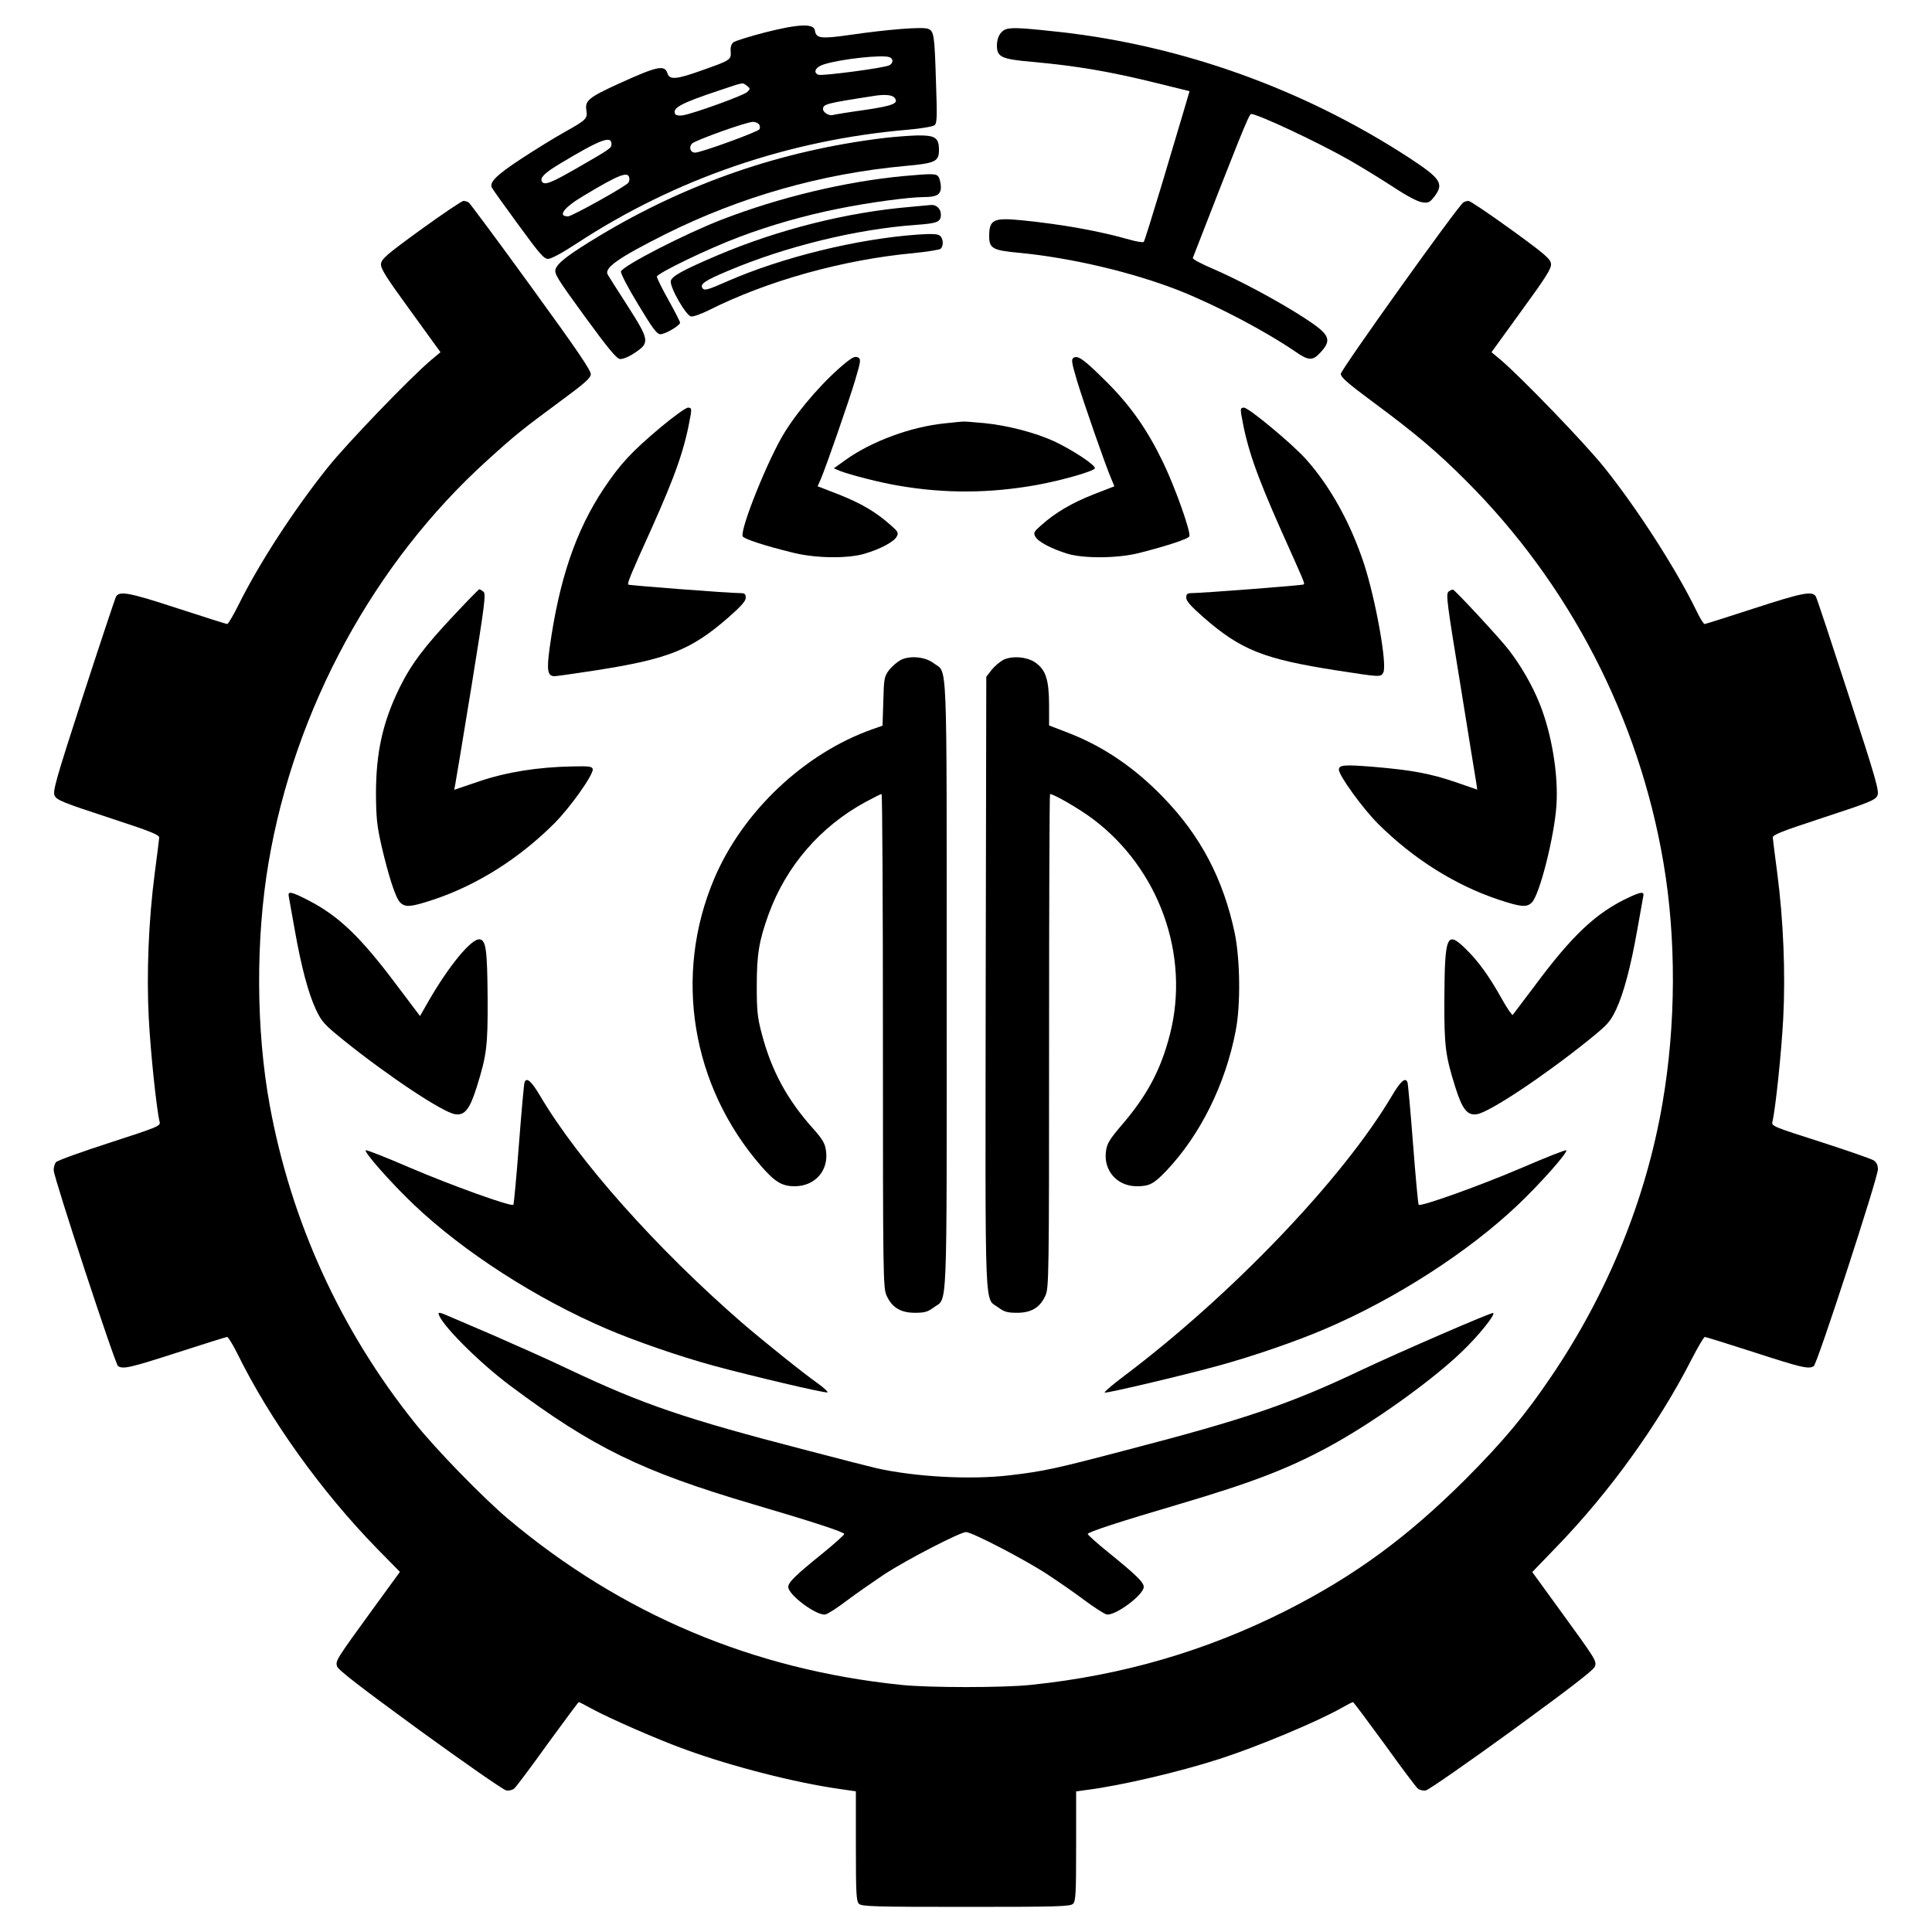
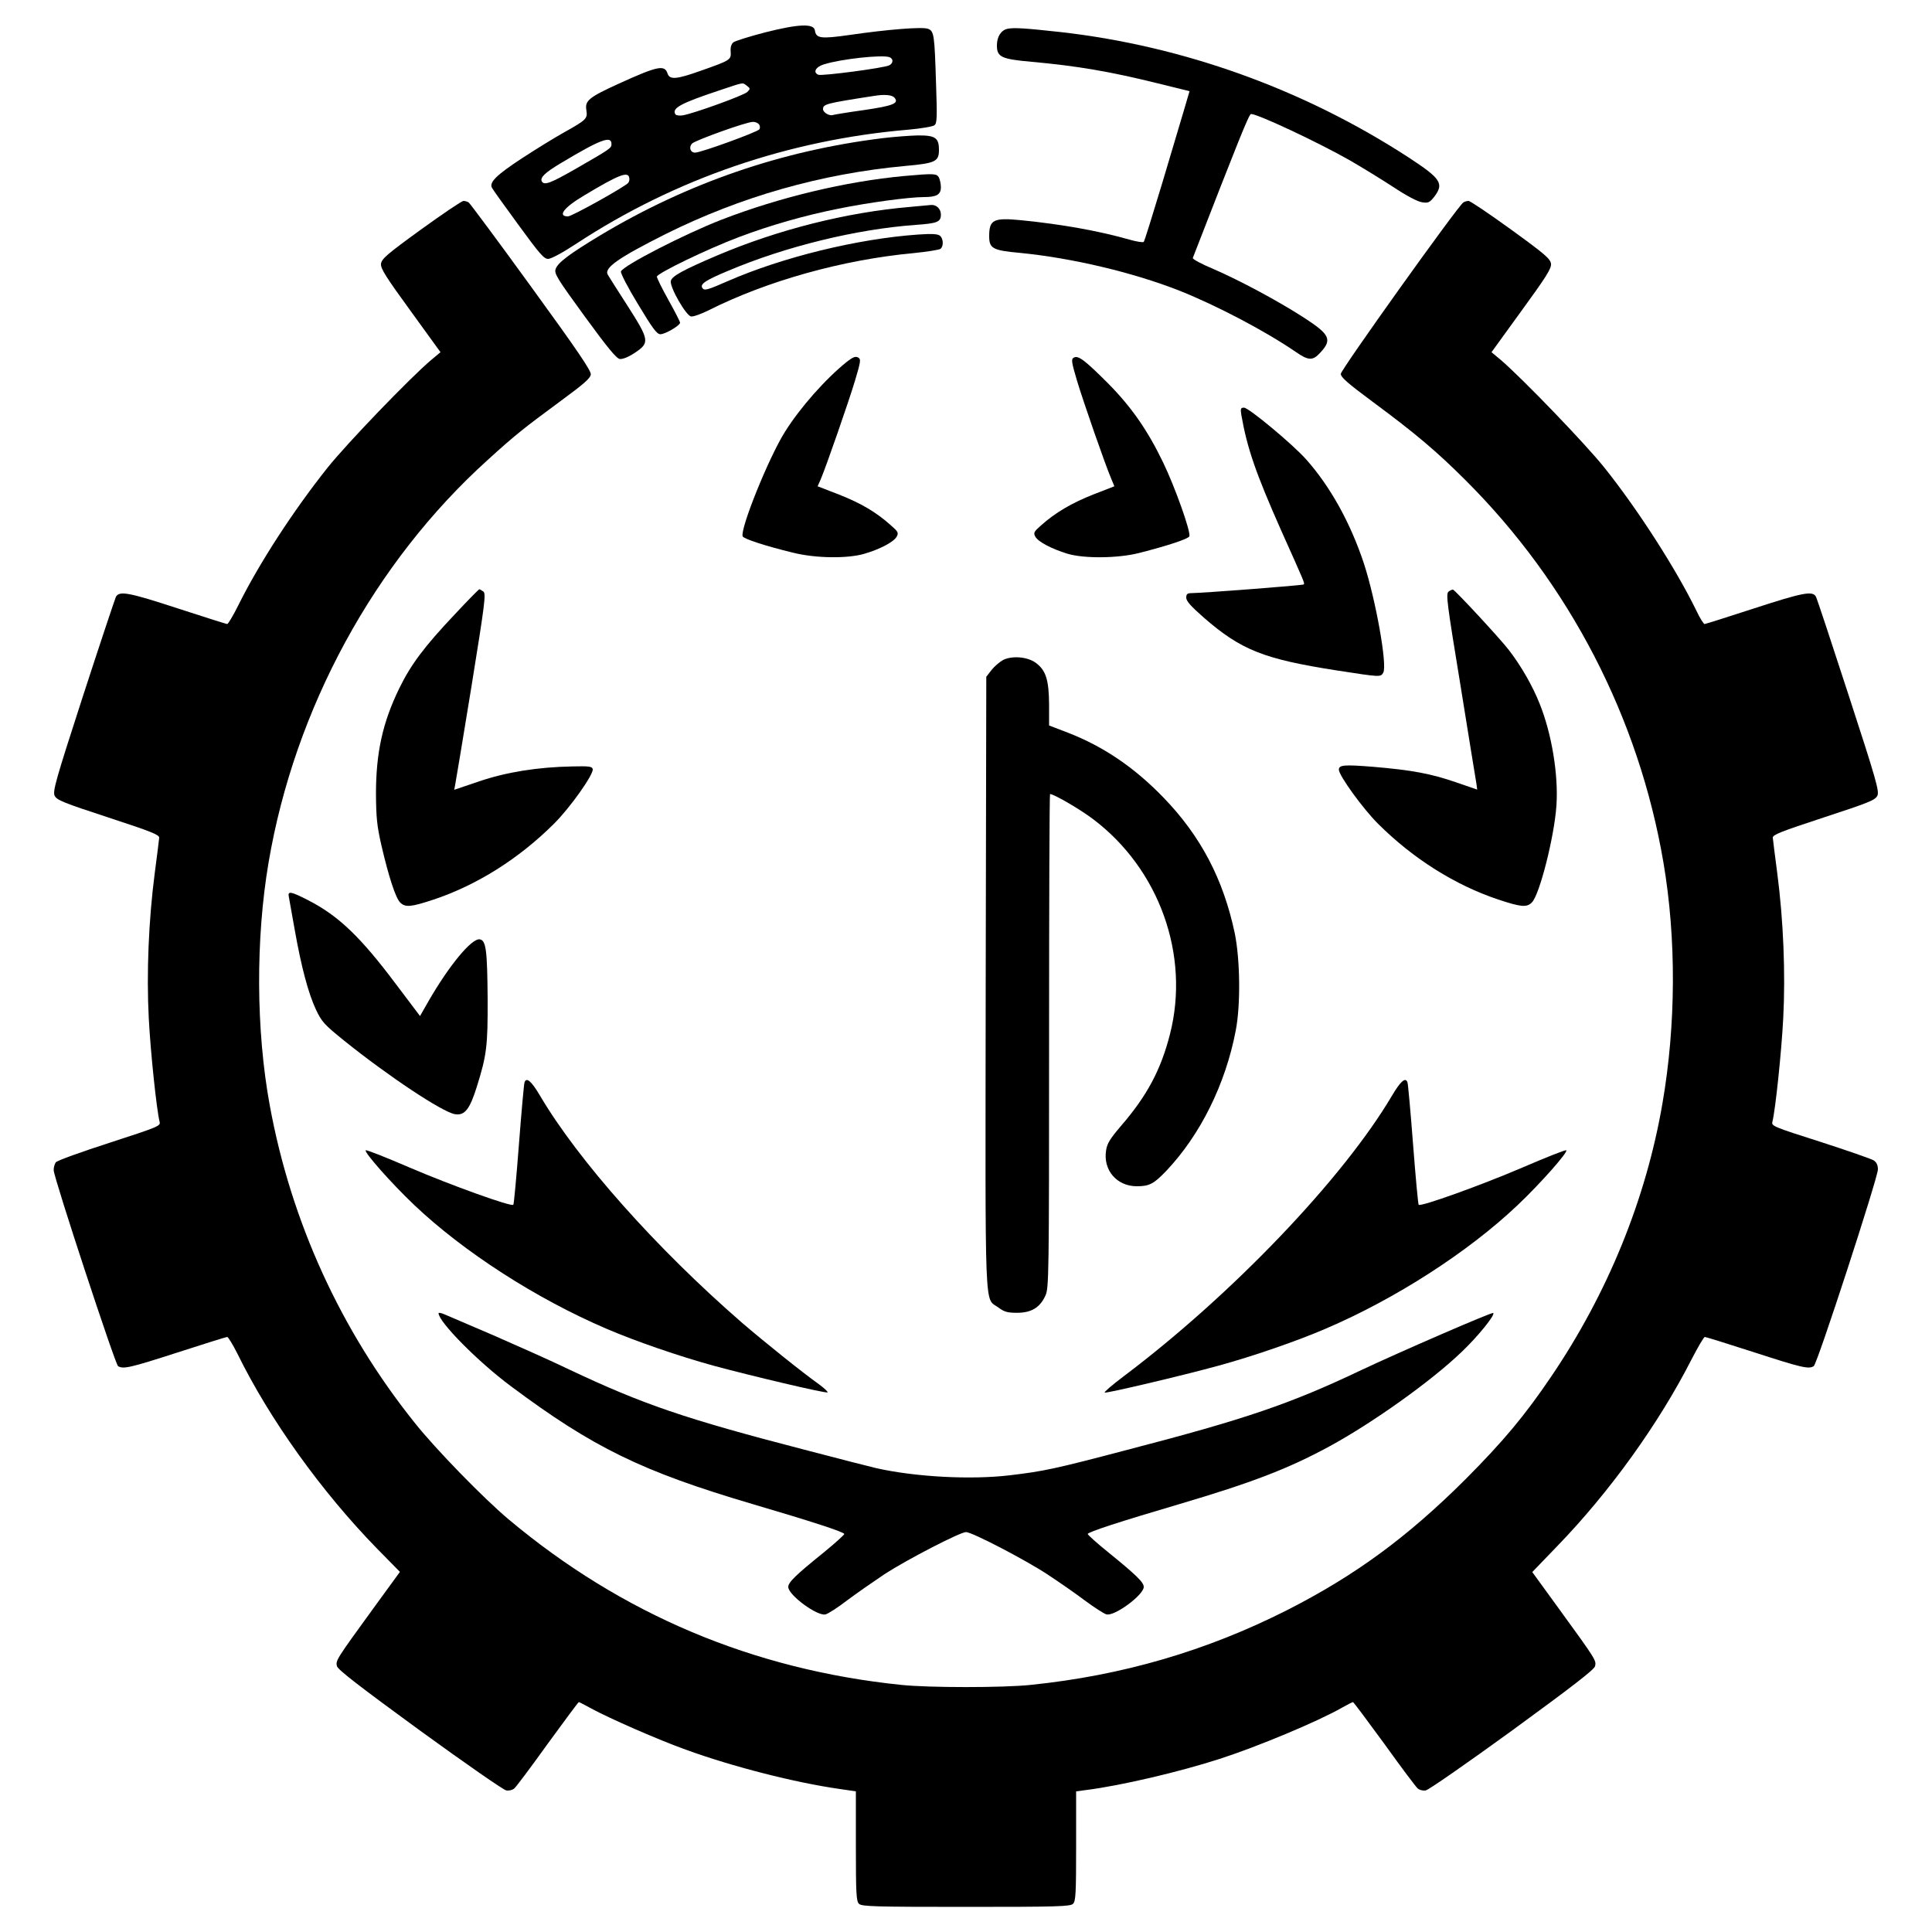
<svg xmlns="http://www.w3.org/2000/svg" version="1.0" width="1000pt" height="1000pt" viewBox="0 0 1000 1000" preserveAspectRatio="xMidYMid meet">
  <g transform="translate(0,1000) scale(0.1,-0.1)" fill="#000000" stroke="none">
    <path d="M3959 9832 c-81 -21 -154 -44 -163 -51 -11 -9 -16 -26 -14 -48 3 -43 -1 -45 -157 -100 -124 -44 -159 -47 -170 -13 -15 46 -52 38 -250 -52 -158 -72 -178 -89 -170 -138 7 -44 1 -50 -115 -115 -47 -26 -146 -87 -221 -136 -131 -86 -169 -124 -152 -152 3 -7 64 -92 135 -189 111 -152 133 -178 155 -178 16 0 75 32 148 80 511 335 1100 537 1719 589 65 6 125 16 133 23 13 10 14 42 8 213 -8 256 -10 274 -42 286 -29 11 -207 -3 -406 -32 -148 -21 -173 -18 -179 23 -5 38 -86 34 -259 -10z m645 -128 c21 -8 20 -31 -1 -42 -27 -14 -347 -56 -367 -49 -30 12 -14 41 29 54 89 28 303 51 339 37z m-738 -148 c18 -14 18 -16 2 -32 -18 -18 -279 -112 -334 -121 -18 -3 -34 0 -38 5 -20 32 26 57 224 123 135 45 121 43 146 25z m764 -62 c25 -29 -9 -42 -160 -64 -80 -11 -151 -23 -158 -25 -19 -7 -52 13 -52 30 0 26 14 30 260 68 59 10 98 6 110 -9z m-702 -137 c6 -7 7 -19 3 -26 -9 -14 -303 -121 -333 -121 -25 0 -34 28 -16 47 17 17 281 112 314 112 12 1 26 -5 32 -12z m-763 -102 c0 -22 -3 -24 -189 -131 -126 -72 -158 -84 -171 -64 -12 20 15 46 97 95 205 123 263 145 263 100z m92 -175 c2 -8 0 -20 -5 -26 -12 -18 -292 -174 -312 -174 -56 0 -22 46 83 108 178 107 228 127 234 92z" />
    <path d="M5215 9851 c-33 -7 -55 -40 -55 -86 0 -60 22 -71 181 -85 232 -21 404 -50 650 -111 l166 -41 -27 -92 c-15 -50 -67 -224 -115 -386 -49 -162 -91 -298 -95 -302 -3 -4 -37 1 -75 12 -154 44 -347 79 -558 100 -144 14 -167 4 -167 -82 0 -64 17 -74 160 -87 267 -26 585 -101 826 -196 193 -77 444 -209 600 -316 68 -47 89 -47 129 -3 61 66 48 93 -83 178 -134 87 -336 195 -470 253 -62 26 -111 52 -108 58 233 600 291 745 301 745 36 0 348 -147 510 -239 61 -35 162 -97 225 -138 71 -47 128 -77 151 -80 32 -5 39 -1 63 29 51 68 35 93 -133 203 -543 353 -1166 577 -1801 649 -183 20 -240 24 -275 17z" />
    <path d="M4570 9285 c-523 -64 -1011 -232 -1463 -503 -161 -97 -219 -141 -231 -174 -8 -24 5 -46 150 -245 118 -162 165 -219 182 -221 15 -2 45 10 78 32 78 52 76 65 -39 245 -52 80 -97 152 -101 159 -21 35 55 88 300 211 388 193 805 312 1239 352 157 14 175 23 175 83 0 63 -19 76 -111 75 -41 -1 -121 -7 -179 -14z" />
    <path d="M4680 9089 c-303 -28 -648 -111 -945 -226 -191 -74 -510 -238 -521 -268 -3 -8 36 -84 88 -169 76 -126 97 -155 116 -156 25 0 102 45 102 60 0 5 -27 58 -60 117 -33 59 -60 114 -60 121 0 17 265 145 425 205 161 61 340 112 515 147 158 32 366 60 443 60 65 0 87 13 87 51 0 17 -5 39 -10 50 -12 21 -24 22 -180 8z" />
    <path d="M2179 8812 c-178 -129 -204 -152 -207 -178 -2 -24 24 -66 153 -243 l155 -214 -48 -40 c-110 -93 -436 -432 -536 -557 -177 -222 -355 -496 -462 -712 -27 -54 -53 -98 -58 -98 -4 0 -118 36 -253 80 -257 84 -305 93 -323 61 -5 -11 -82 -241 -170 -512 -143 -441 -158 -495 -147 -518 11 -22 44 -36 277 -112 223 -73 265 -90 264 -105 -1 -11 -11 -93 -23 -183 -32 -245 -43 -519 -31 -751 9 -174 40 -471 56 -536 6 -22 -4 -26 -259 -109 -146 -47 -271 -92 -278 -101 -6 -8 -12 -27 -11 -42 2 -42 318 -1003 333 -1013 27 -17 64 -8 309 71 136 44 251 80 256 80 5 0 29 -39 53 -87 167 -340 435 -714 723 -1009 l118 -120 -142 -195 c-189 -260 -191 -264 -184 -293 4 -18 120 -107 428 -332 233 -169 434 -309 448 -311 14 -3 32 2 41 9 9 7 87 111 173 231 87 119 159 217 162 217 2 0 32 -15 66 -34 94 -51 345 -161 487 -212 242 -88 566 -171 799 -204 l82 -12 0 -283 c0 -244 2 -286 16 -299 14 -14 78 -16 554 -16 476 0 540 2 554 16 14 13 16 55 16 299 l0 283 53 7 c180 23 479 93 690 161 195 63 507 193 633 265 28 16 54 29 57 29 3 0 76 -98 163 -217 86 -120 164 -224 173 -231 9 -7 27 -12 41 -9 14 2 215 142 448 311 308 225 424 314 428 332 7 29 5 33 -184 293 l-141 194 129 134 c272 281 525 633 695 966 33 64 64 117 69 117 5 0 121 -36 257 -80 244 -79 281 -88 307 -71 18 11 332 976 332 1018 0 23 -7 37 -22 47 -13 8 -137 51 -276 96 -245 78 -254 82 -248 104 16 65 47 362 56 536 12 232 1 506 -31 751 -12 90 -22 172 -23 183 -1 15 41 32 264 105 233 76 266 90 277 112 11 23 -4 77 -148 519 -88 271 -164 501 -170 512 -17 31 -68 21 -323 -62 -135 -44 -249 -80 -253 -80 -5 0 -24 30 -42 68 -105 216 -305 527 -477 742 -100 125 -427 464 -536 557 l-48 40 155 214 c129 177 155 219 153 243 -3 26 -29 49 -207 178 -112 81 -211 148 -220 148 -9 0 -21 -4 -27 -8 -28 -18 -634 -866 -634 -887 0 -18 36 -49 168 -147 219 -162 330 -256 479 -405 537 -536 896 -1230 1023 -1978 67 -394 65 -839 -5 -1245 -85 -496 -283 -983 -576 -1415 -136 -201 -247 -334 -443 -531 -302 -301 -572 -499 -926 -679 -416 -210 -849 -337 -1325 -386 -142 -15 -528 -15 -670 0 -768 79 -1448 366 -2035 859 -127 107 -375 361 -483 497 -384 479 -641 1043 -751 1645 -71 388 -73 860 -6 1255 135 797 547 1554 1134 2084 145 132 185 163 380 307 117 86 152 116 154 136 2 19 -67 121 -309 454 -171 236 -317 432 -323 436 -6 4 -18 8 -27 8 -9 0 -108 -67 -220 -148z" />
    <path d="M4710 8929 c-328 -28 -681 -117 -995 -250 -181 -77 -239 -109 -243 -134 -5 -33 79 -179 105 -183 11 -2 53 13 91 32 302 152 694 262 1062 296 69 7 131 17 138 22 17 14 15 53 -3 68 -11 9 -41 11 -113 6 -315 -22 -704 -118 -985 -241 -107 -47 -122 -51 -132 -35 -12 20 16 39 133 88 300 127 666 216 972 238 113 8 130 15 130 54 0 29 -24 52 -52 49 -7 -1 -56 -5 -108 -10z" />
-     <path d="M4384 8128 c-110 -88 -243 -238 -321 -363 -84 -133 -233 -503 -219 -541 5 -13 117 -50 262 -85 116 -29 282 -31 369 -5 82 24 152 62 166 88 11 20 8 26 -31 60 -75 67 -153 113 -267 158 l-111 43 16 36 c31 74 144 400 177 509 31 104 32 113 16 122 -14 7 -27 1 -57 -22z" />
+     <path d="M4384 8128 c-110 -88 -243 -238 -321 -363 -84 -133 -233 -503 -219 -541 5 -13 117 -50 262 -85 116 -29 282 -31 369 -5 82 24 152 62 166 88 11 20 8 26 -31 60 -75 67 -153 113 -267 158 l-111 43 16 36 c31 74 144 400 177 509 31 104 32 113 16 122 -14 7 -27 1 -57 -22" />
    <path d="M5558 8149 c-14 -8 -13 -20 17 -121 33 -109 146 -435 178 -509 l15 -36 -108 -42 c-112 -44 -197 -94 -270 -159 -39 -34 -42 -40 -31 -60 14 -26 84 -63 166 -88 86 -26 263 -24 372 4 149 38 254 73 259 86 9 22 -75 257 -136 383 -80 166 -165 288 -285 409 -119 119 -154 146 -177 133z" />
-     <path d="M3418 7787 c-150 -126 -208 -189 -293 -316 -145 -218 -231 -471 -280 -824 -16 -116 -11 -147 25 -147 11 0 106 14 212 30 377 59 494 105 688 274 66 58 90 85 90 102 0 19 -5 24 -27 24 -61 0 -576 40 -581 44 -6 7 13 54 118 285 130 290 175 421 205 594 5 32 3 37 -14 37 -11 0 -75 -46 -143 -103z" />
    <path d="M6425 7853 c30 -172 74 -300 206 -598 122 -272 123 -274 117 -280 -5 -5 -517 -44 -580 -45 -23 0 -28 -5 -28 -24 0 -17 24 -44 90 -102 194 -169 311 -215 688 -274 228 -35 228 -36 242 -11 21 40 -39 375 -100 563 -70 212 -175 401 -301 542 -72 80 -296 266 -320 266 -17 0 -19 -5 -14 -37z" />
-     <path d="M4893 7809 c-176 -17 -382 -93 -517 -190 l-60 -43 33 -14 c52 -20 206 -60 303 -76 238 -41 471 -40 715 4 131 24 295 71 300 86 5 16 -117 96 -211 140 -99 45 -240 82 -362 94 -54 5 -103 9 -109 8 -5 0 -47 -4 -92 -9z" />
    <path d="M2351 6817 c-155 -164 -225 -258 -284 -379 -87 -178 -121 -335 -121 -548 1 -122 5 -164 28 -265 38 -164 74 -273 97 -296 27 -27 56 -24 174 15 224 75 440 211 621 391 85 84 207 257 202 284 -3 14 -19 16 -103 14 -182 -3 -347 -30 -487 -78 l-127 -43 5 26 c3 15 41 243 84 507 70 434 76 481 62 493 -9 6 -18 12 -21 12 -3 0 -62 -60 -130 -133z" />
    <path d="M7498 6938 c-15 -12 -9 -56 62 -489 42 -262 79 -489 82 -506 l4 -30 -110 38 c-131 45 -228 63 -428 80 -151 12 -178 10 -178 -15 0 -30 126 -204 204 -281 181 -180 397 -316 621 -391 118 -39 147 -42 174 -15 40 40 116 340 127 501 11 158 -24 372 -87 528 -36 91 -95 194 -158 276 -43 57 -276 308 -290 314 -4 1 -14 -3 -23 -10z" />
-     <path d="M4662 6584 c-18 -10 -45 -33 -60 -52 -25 -33 -27 -43 -30 -162 l-4 -126 -51 -18 c-353 -124 -674 -427 -821 -776 -211 -499 -117 -1071 243 -1485 72 -83 109 -105 174 -105 106 0 178 82 162 186 -5 36 -18 58 -66 112 -134 149 -216 300 -266 491 -22 82 -26 118 -26 246 0 165 11 234 62 375 91 248 267 452 501 579 41 22 78 41 83 41 4 0 7 -575 7 -1277 0 -1225 1 -1280 19 -1319 28 -62 73 -89 147 -89 50 0 66 5 96 27 74 56 68 -82 68 1668 0 1748 5 1612 -67 1667 -44 34 -123 41 -171 17z" />
    <path d="M5192 6584 c-18 -10 -45 -33 -60 -52 l-27 -35 -3 -1585 c-2 -1765 -8 -1624 66 -1680 30 -22 46 -27 96 -27 74 0 119 27 147 89 18 39 19 94 19 1319 0 702 2 1277 5 1277 20 0 156 -79 223 -130 342 -258 502 -703 398 -1112 -47 -185 -119 -320 -254 -476 -57 -67 -72 -91 -77 -127 -16 -102 56 -185 159 -185 65 0 88 12 153 80 176 186 306 448 359 725 26 133 23 368 -5 505 -59 279 -176 503 -370 703 -149 154 -309 263 -492 334 l-99 38 0 110 c-1 127 -17 177 -70 215 -43 31 -122 37 -168 14z" />
    <path d="M1495 5358 c2 -13 16 -88 30 -168 35 -198 71 -331 110 -415 31 -65 43 -78 147 -162 229 -184 509 -370 573 -380 50 -8 76 24 113 142 51 163 57 210 56 455 -2 252 -8 303 -41 308 -42 6 -159 -136 -265 -320 l-44 -77 -123 163 c-185 247 -298 355 -455 436 -90 46 -108 50 -101 18z" />
-     <path d="M8433 5356 c-172 -80 -294 -195 -495 -466 -56 -74 -104 -138 -108 -143 -3 -4 -28 32 -55 80 -65 117 -122 197 -188 261 -99 97 -109 72 -111 -258 -1 -245 5 -292 56 -455 37 -118 63 -150 113 -142 64 10 344 196 573 380 104 84 116 97 147 162 39 84 75 217 110 415 14 80 28 155 30 168 7 28 -7 28 -72 -2z" />
    <path d="M2715 4398 c-3 -7 -16 -152 -29 -321 -13 -169 -26 -310 -29 -313 -11 -11 -320 100 -535 192 -123 53 -226 94 -229 90 -10 -9 133 -171 251 -283 255 -242 631 -485 996 -641 149 -64 375 -142 554 -191 188 -51 576 -143 589 -138 5 1 -14 20 -44 42 -86 61 -285 221 -399 319 -441 383 -847 839 -1045 1175 -45 76 -70 97 -80 69z" />
    <path d="M7205 4329 c-254 -430 -829 -1031 -1388 -1452 -60 -45 -104 -83 -99 -85 12 -4 406 89 588 139 179 49 405 127 554 191 365 156 741 399 996 641 118 112 261 274 251 283 -3 4 -106 -37 -229 -90 -215 -92 -524 -203 -535 -192 -3 3 -16 144 -29 313 -13 169 -26 314 -29 321 -10 28 -35 7 -80 -69z" />
    <path d="M2270 3203 c0 -45 205 -252 373 -377 426 -318 679 -442 1252 -611 306 -90 475 -145 475 -155 0 -4 -48 -48 -107 -96 -145 -117 -183 -154 -183 -178 0 -42 151 -153 193 -142 13 3 63 35 111 72 48 36 136 97 194 136 117 76 392 218 422 218 31 0 304 -142 420 -218 58 -38 146 -99 195 -136 50 -37 100 -69 112 -72 42 -11 193 101 193 142 0 24 -38 61 -182 178 -60 48 -108 92 -108 96 0 10 169 65 475 155 375 111 561 182 775 298 223 121 528 338 686 490 83 79 174 191 163 201 -6 6 -489 -204 -684 -296 -366 -174 -597 -253 -1209 -412 -376 -99 -432 -111 -609 -132 -201 -24 -488 -9 -692 37 -27 6 -194 49 -370 95 -621 161 -837 235 -1220 416 -93 45 -269 123 -390 176 -121 52 -235 101 -252 108 -18 8 -33 11 -33 7z" />
  </g>
</svg>